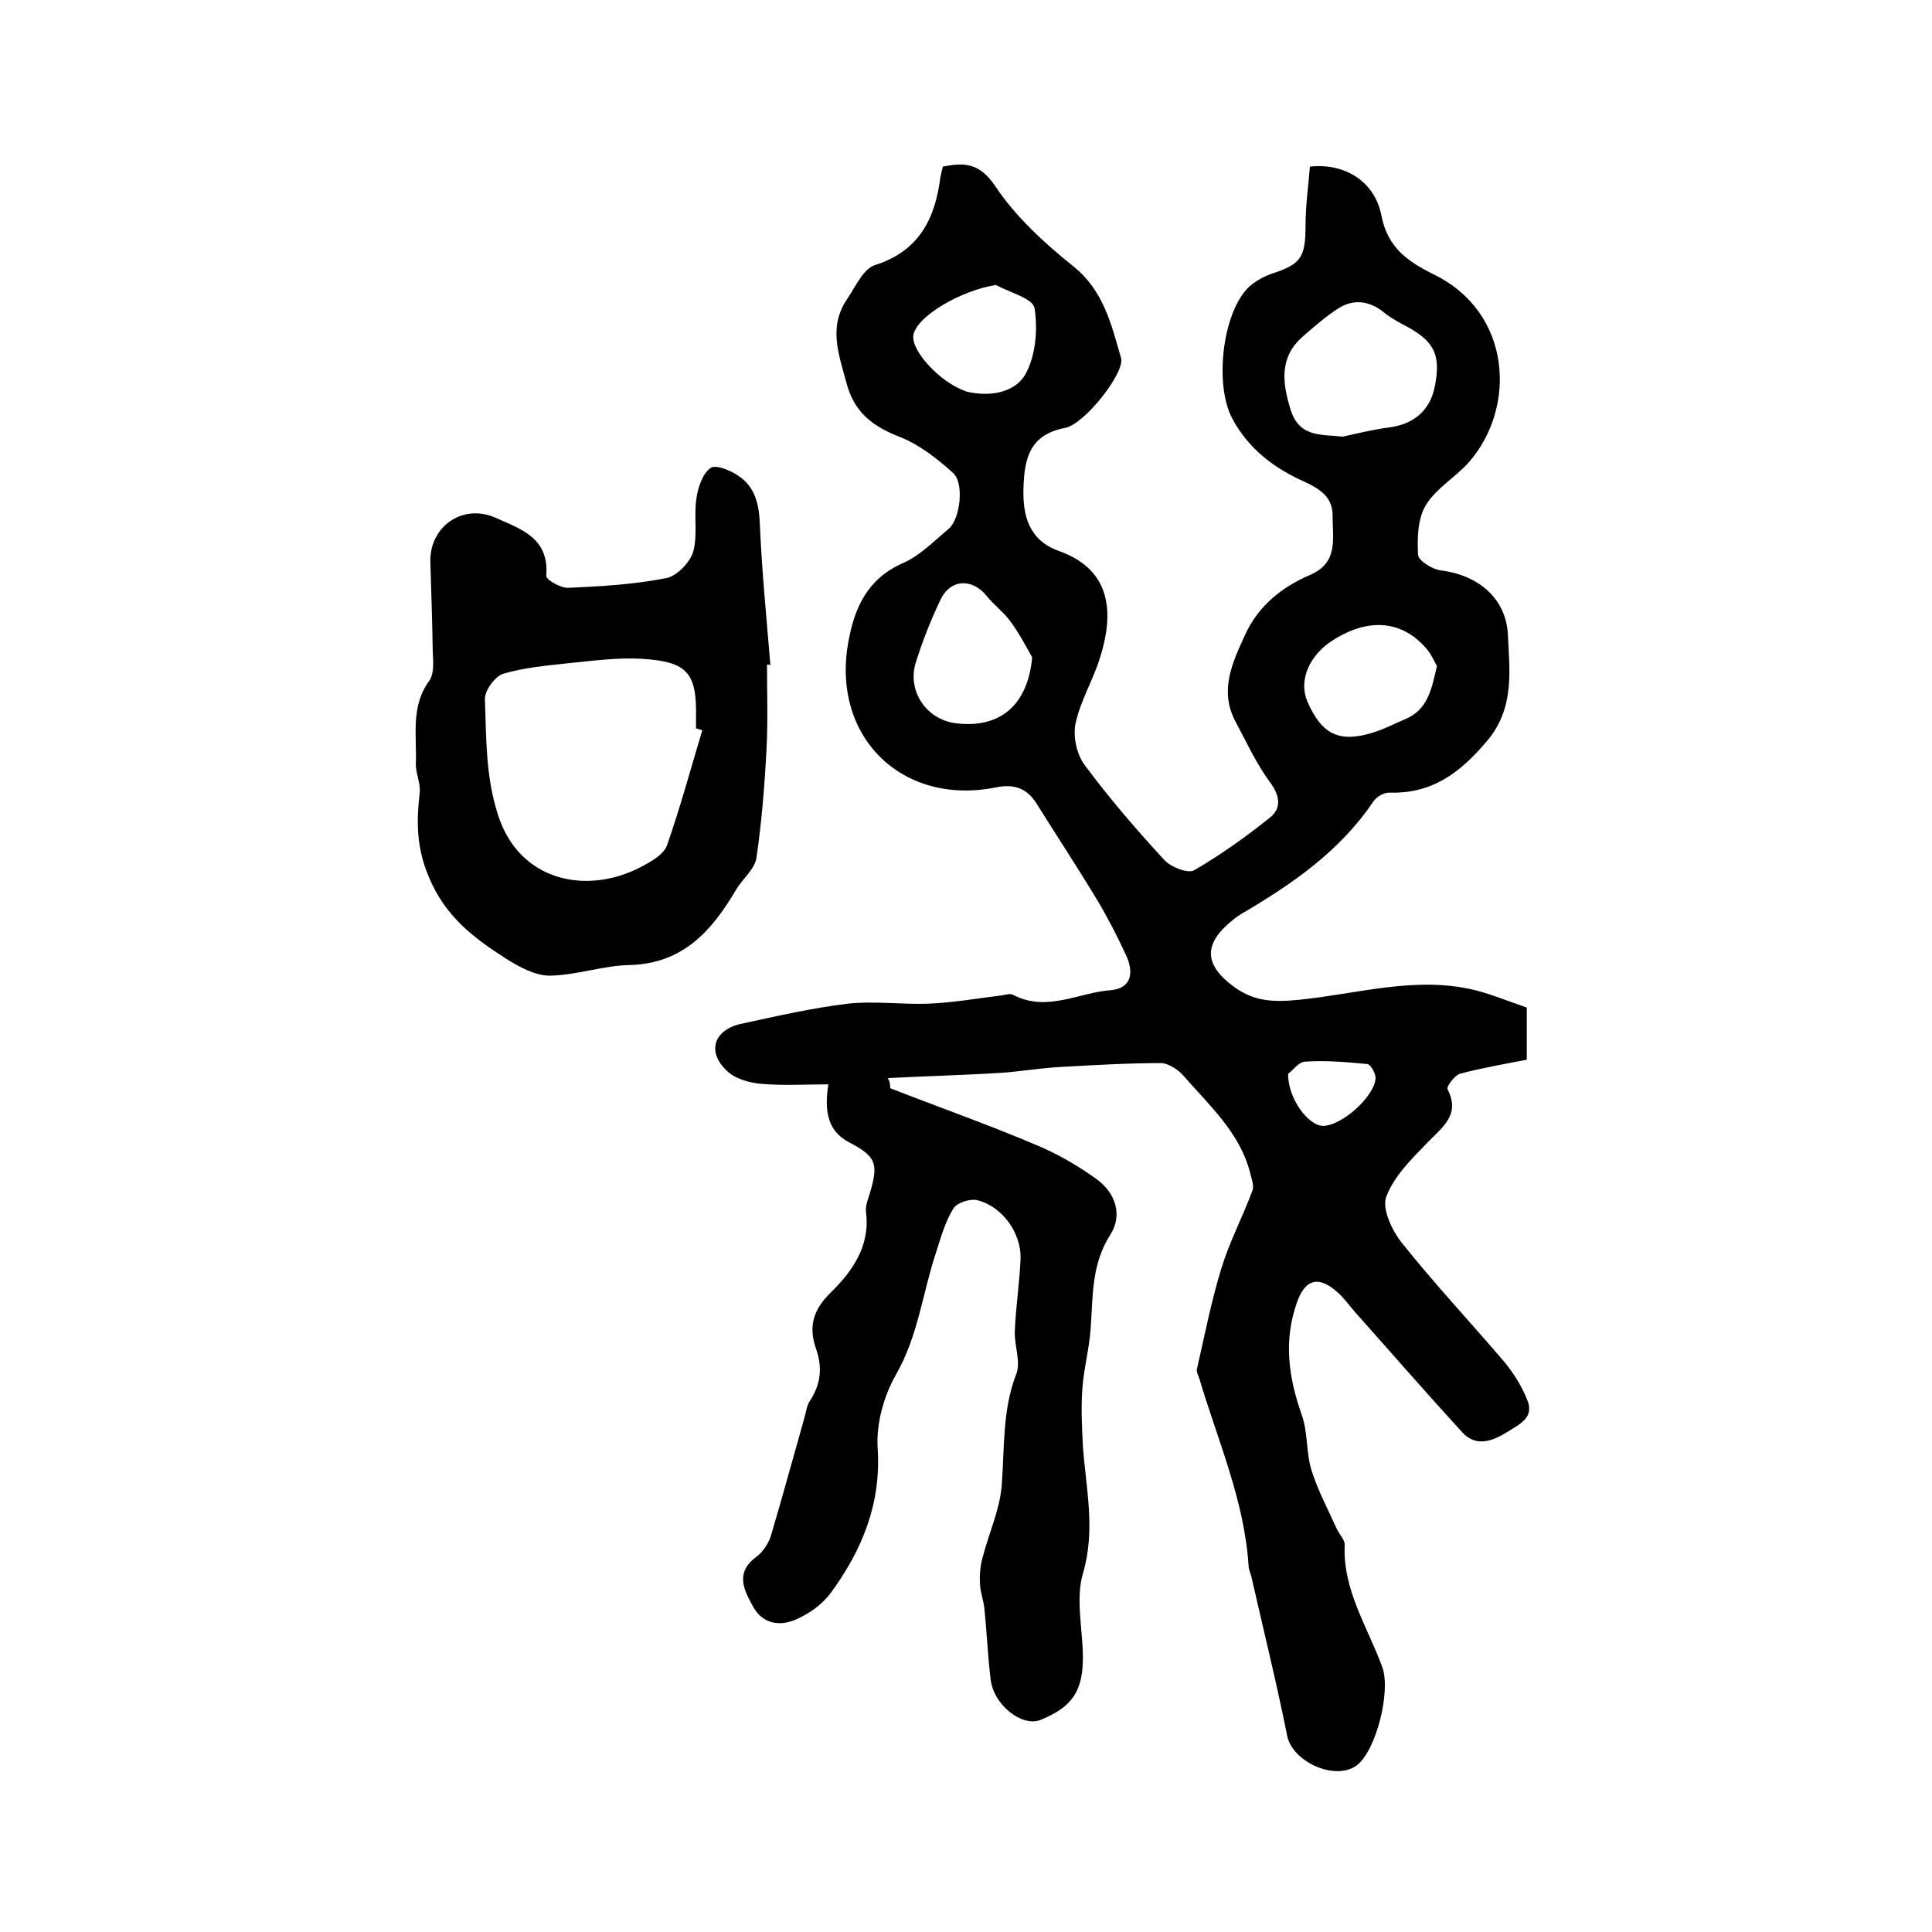
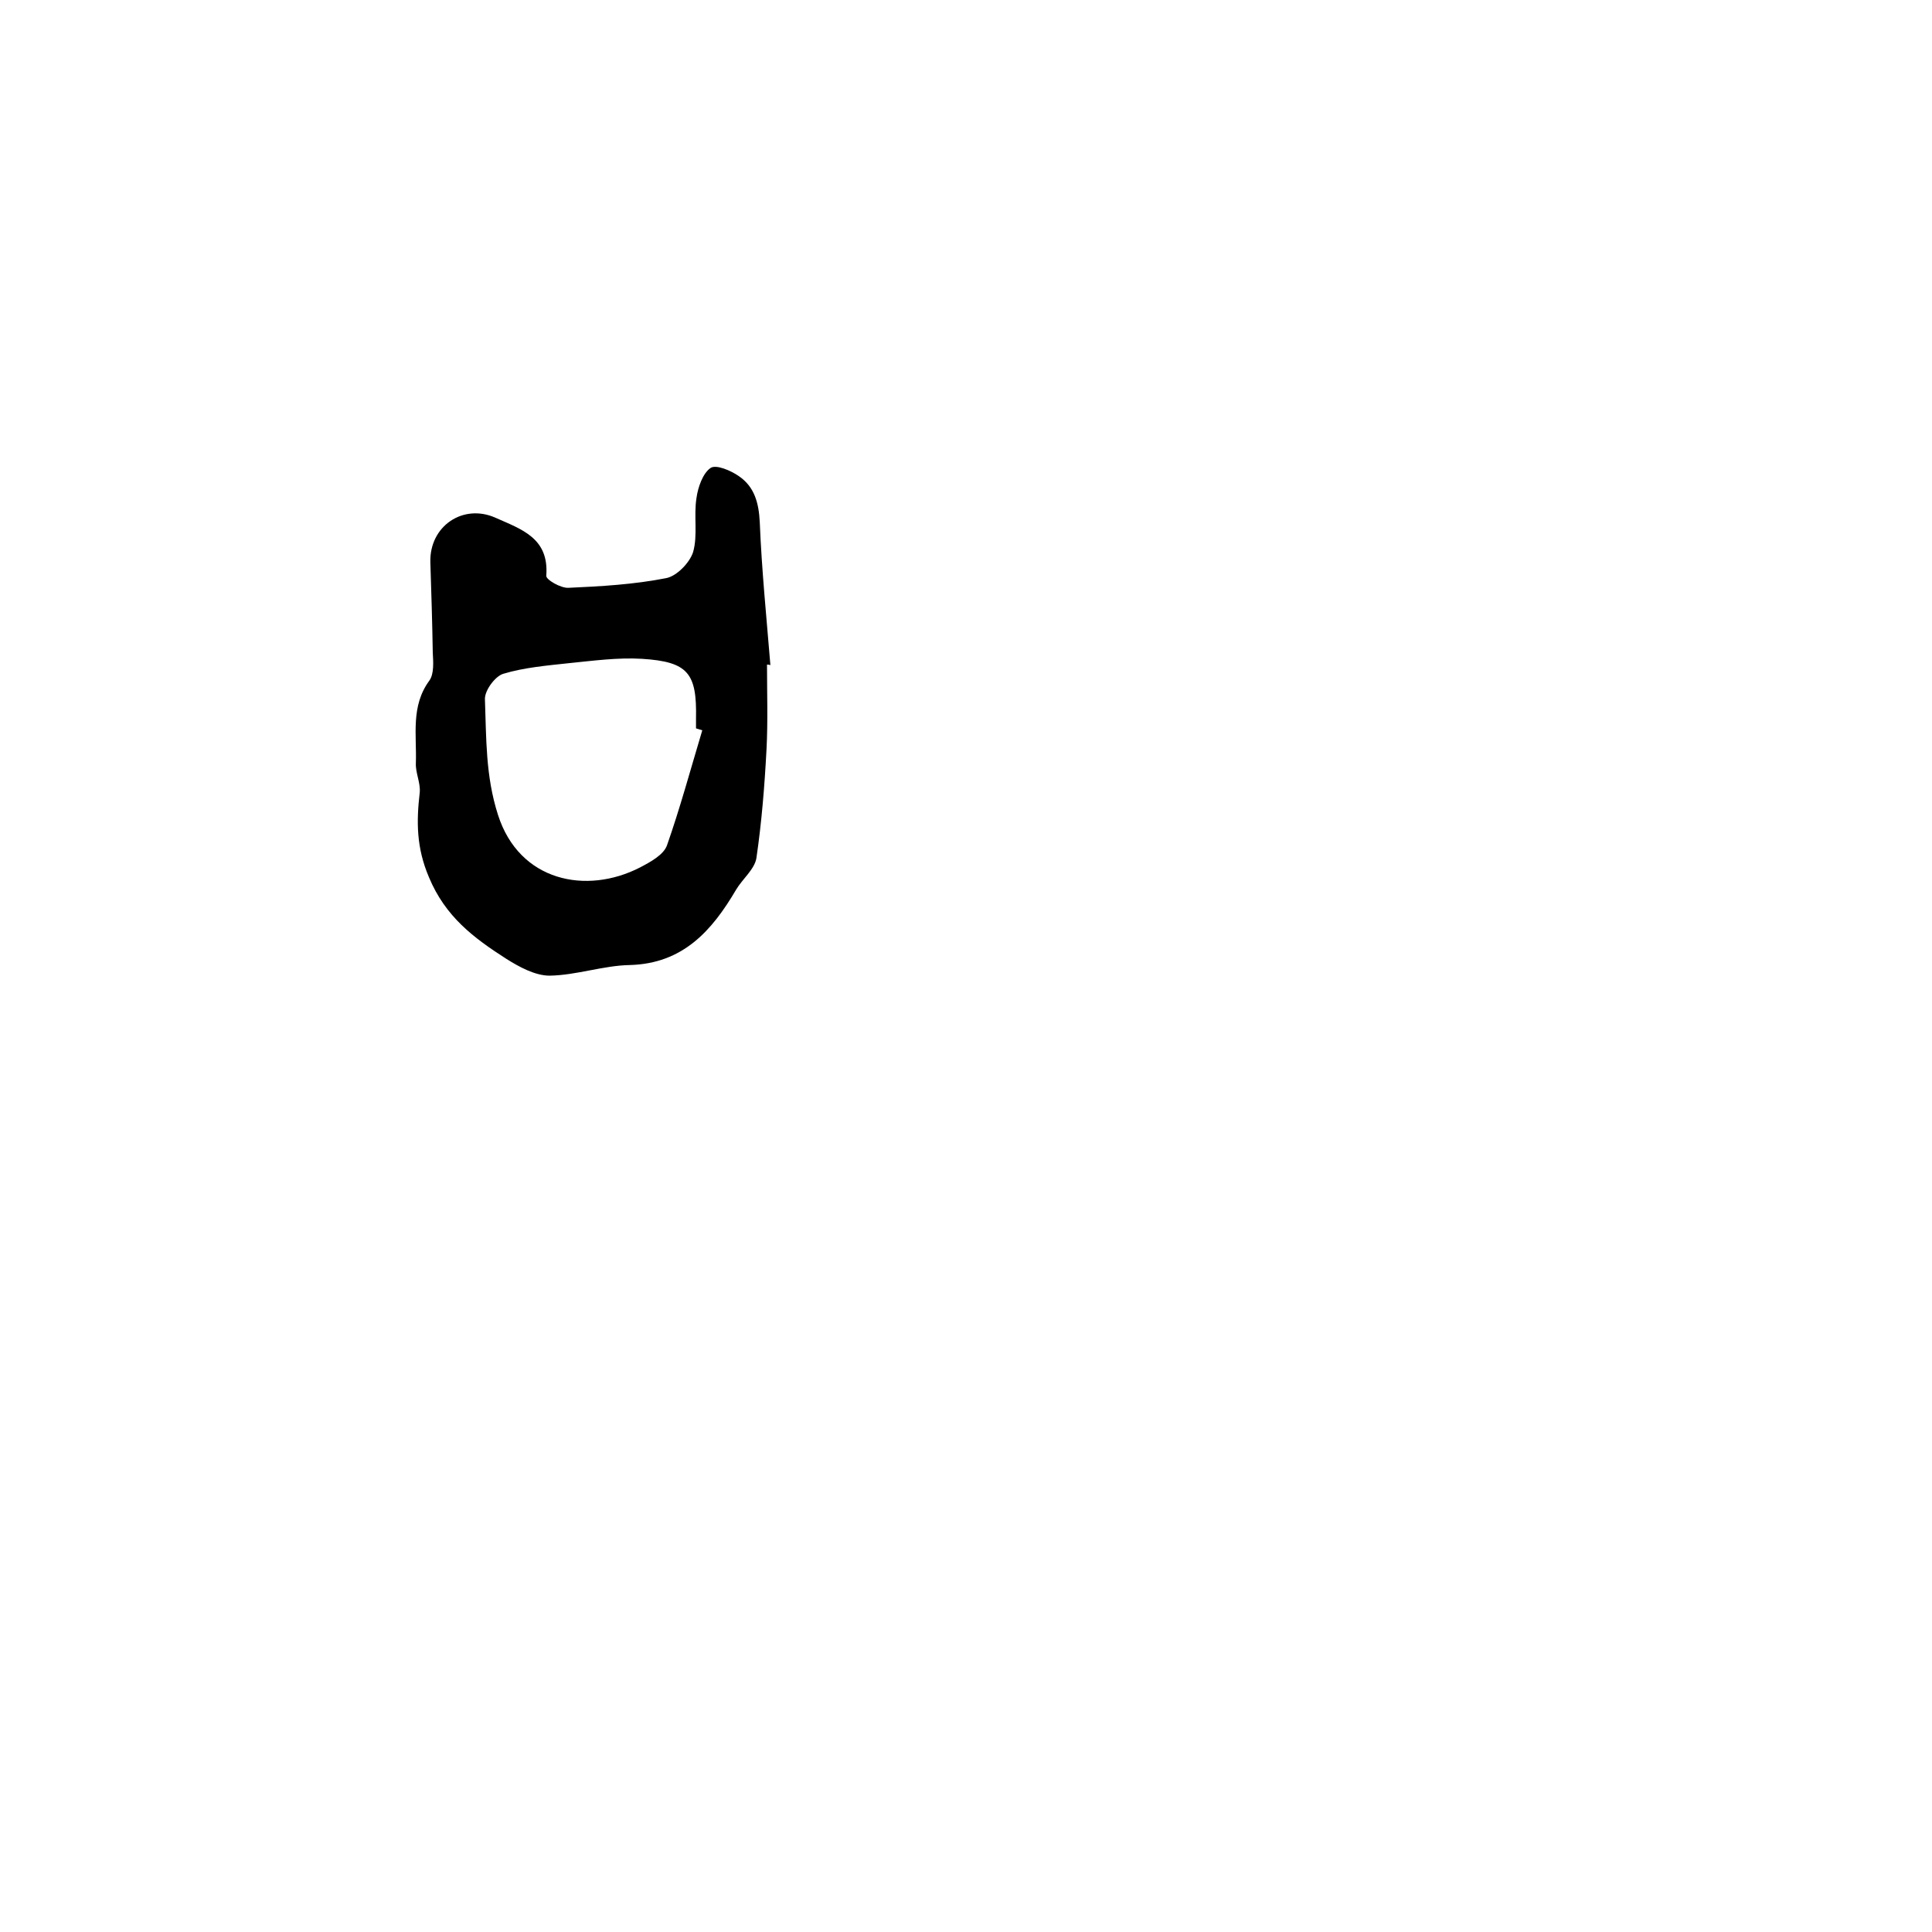
<svg xmlns="http://www.w3.org/2000/svg" version="1.1" id="图层_1" x="0px" y="0px" viewBox="0 0 400 400" style="enable-background:new 0 0 400 400;" xml:space="preserve">
  <style type="text/css">
	.st0{fill:#FFFFFF;}
</style>
  <g>
-     <path d="M184.3,225.3c10,3.9,20.2,7.5,30.1,11.7c4.4,1.8,8.7,4.3,12.6,7.1c3.9,2.8,5.5,7.4,2.9,11.5c-4,6.2-3.6,12.9-4.1,19.6   c-0.3,4.1-1.4,8.1-1.7,12.2c-0.3,4-0.1,8,0.1,11.9c0.6,8.8,2.7,17.4,0,26.5c-1.5,5.2-0.1,11.2,0,16.9c0.1,7.3-2.1,10.7-8.8,13.4   c-3.8,1.5-9.7-3.1-10.3-8.4c-0.6-4.9-0.8-9.9-1.3-14.8c-0.2-1.6-0.8-3.2-0.9-4.8c-0.1-1.8,0-3.7,0.5-5.5c1.3-5.1,3.6-10,4-15.1   c0.6-7.8,0.1-15.5,3-23c1-2.5-0.4-5.9-0.3-8.8c0.2-5.1,1-10.2,1.2-15.2c0.1-5.3-3.8-10.7-8.9-12c-1.5-0.4-4.3,0.5-5,1.7   c-1.7,2.7-2.6,6-3.6,9.1c-2.8,8.4-3.7,17.3-8.3,25.3c-2.5,4.4-4.1,10.1-3.8,15.1c0.8,11.6-3.2,21.2-9.7,30.1   c-1.7,2.3-4.3,4.2-7,5.4c-3.4,1.6-7.1,1.1-9.1-2.6c-1.8-3.3-3.8-6.9,0.6-10.2c1.4-1,2.6-2.8,3.1-4.4c2.4-8.1,4.6-16.2,6.9-24.3   c0.4-1.3,0.5-2.7,1.2-3.7c2.3-3.5,2.6-7,1.2-10.9c-1.5-4.4-0.6-7.9,3.1-11.5c4.4-4.3,8.2-9.6,7.3-16.6c-0.2-1.4,0.5-2.9,0.9-4.3   c1.7-5.9,1.1-7.3-4.4-10.2c-4-2.1-5.3-5.7-4.3-12c-4.6,0-9.2,0.3-13.8-0.1c-2.5-0.2-5.4-1-7.1-2.6c-4.3-3.9-2.9-8.5,2.7-9.8   c7.4-1.6,14.8-3.3,22.2-4.2c5.5-0.6,11.2,0.2,16.7,0c5.1-0.2,10.1-1.1,15.1-1.7c0.8-0.1,1.8-0.5,2.5-0.1c7,3.6,13.5-0.5,20.2-1   c4.4-0.4,4.7-3.8,3.2-7.1c-1.8-3.9-3.8-7.8-6-11.5c-4.1-6.8-8.5-13.5-12.7-20.2c-2-3.1-4.7-3.9-8.2-3.2   c-19.6,4-34.4-10.6-30.6-30.4c1.3-7,4-12.8,11.2-16c3.5-1.5,6.5-4.6,9.5-7.1c2.4-2,3.3-9.5,0.9-11.6c-3.2-2.9-6.9-5.8-10.9-7.4   c-5.7-2.2-9.6-5.1-11.2-11.4c-1.6-5.9-3.7-11.5,0.2-17.2c1.7-2.5,3.3-6.2,5.7-7c9.2-2.9,12.5-9.6,13.6-18.2   c0.1-0.6,0.3-1.3,0.5-2.2c4.5-0.9,7.6-0.8,10.9,4.1c4.2,6.3,10.2,11.8,16.2,16.6c6.2,5,7.8,12,9.8,18.9c0.9,3-7.6,13.8-11.6,14.5   c-7.4,1.4-8.4,6.4-8.6,12.4c-0.2,5.9,1.2,10.9,7.4,13.1c9.5,3.4,12,11,8.4,22.2c-1.4,4.5-4,8.8-5,13.4c-0.6,2.7,0.2,6.4,1.8,8.6   c5.1,6.9,10.8,13.5,16.6,19.8c1.3,1.4,4.8,2.8,6.1,2.1c5.5-3.2,10.7-6.9,15.7-10.9c2.5-2,2.1-4.6,0-7.4c-2.8-3.8-4.8-8.2-7.1-12.5   c-3.4-6.4-0.7-12.1,2-18c2.8-6.1,7.7-9.9,13.5-12.4c5.8-2.5,4.6-7.4,4.6-12c0.1-3.9-2.3-5.6-5.7-7.2c-6.3-2.8-11.7-6.8-15.1-13.2   c-3.9-7.4-1.8-23.3,4.2-27.8c1.2-0.9,2.5-1.6,3.9-2.1c6.2-2,7.1-3.4,7.1-10.1c0-4.1,0.6-8.2,0.9-12.1c7-0.8,13.4,2.9,14.8,10.1   c1.3,6.9,5.8,9.7,11,12.3c16,7.9,17,27.4,7.2,38.7c-2.8,3.2-6.9,5.5-9,9c-1.7,2.8-1.8,6.9-1.6,10.3c0.1,1.2,3,3,4.7,3.2   c8.1,1,13.6,6.1,13.9,13.4c0.3,7.2,1.5,15.1-4.4,22c-5.6,6.6-11.4,10.9-20.2,10.6c-1.1,0-2.7,0.9-3.3,1.9   c-6.9,10.2-16.7,17-27.1,23.1c-0.7,0.4-1.4,0.9-2,1.4c-6.2,5-5.9,9.3,0.4,13.9c4.2,3,8.2,3.1,13.3,2.6c12.1-1.2,24.2-5,36.5-2   c3.5,0.9,6.9,2.3,10.7,3.6c0,3.3,0,6.9,0,10.8c-4.6,0.9-9.3,1.7-13.8,2.9c-1.1,0.3-2.9,2.7-2.6,3.2c2.7,5.3-1,7.8-4.1,11   c-3.3,3.4-7,7-8.6,11.3c-0.9,2.5,1.2,7,3.3,9.6c6.7,8.4,14.1,16.3,21.1,24.5c2,2.4,3.8,5.3,4.9,8.2c1.3,3.5-1.8,4.8-4.1,6.3   c-3.2,2-6.6,3.3-9.5,0.1c-7.5-8.2-14.8-16.6-22.2-24.9c-1.3-1.5-2.5-3.2-4-4.4c-3.8-3.2-6.4-2.1-8,2.5c-2.8,8-1.7,15.5,1,23.2   c1.3,3.6,0.9,7.8,2,11.4c1.3,4.2,3.4,8.1,5.2,12.1c0.5,1.2,1.8,2.4,1.7,3.5c-0.4,9.4,4.8,17,7.8,25.3c1.8,5-1.3,17.3-5.3,20.3   c-4.4,3.3-13.3-0.7-14.4-6.1c-2.2-11-4.9-21.9-7.4-32.9c-0.2-0.8-0.6-1.6-0.6-2.4c-0.9-13.6-6.4-25.9-10.2-38.7   c-0.2-0.6-0.6-1.3-0.5-1.9c1.6-7,3-14.2,5.1-21c1.7-5.5,4.4-10.6,6.4-16c0.4-1-0.2-2.5-0.5-3.8c-2.2-8.3-8.4-13.8-13.7-19.9   c-1.1-1.3-3.1-2.6-4.6-2.7c-6.9,0-13.9,0.4-20.8,0.8c-4.1,0.2-8.1,0.9-12.2,1.2c-7.9,0.5-15.8,0.7-23.7,1.1   C184.3,224,184.3,224.6,184.3,225.3z M278,90.4c3.2-0.7,6.4-1.5,9.6-1.9c5.3-0.7,8.6-3.7,9.5-8.7c1.3-6.7-0.4-9.4-6.6-12.6   c-1.5-0.8-2.9-1.6-4.2-2.7c-3-2.3-6.2-2.6-9.3-0.6c-2.6,1.7-5,3.8-7.3,5.8c-4.9,4.3-4.2,9.6-2.5,15.1C269,90.6,273.5,89.9,278,90.4   z M213.7,136.1c-1.4-2.5-2.7-5-4.4-7.3c-1.4-2-3.5-3.5-5-5.4c-3-3.7-7.5-3.6-9.6,0.8c-2,4.2-3.7,8.5-5.1,13   c-1.8,5.8,2.1,11.6,8,12.5C207,151,212.8,146,213.7,136.1z M297.5,137.9c-0.5-0.9-1.1-2.3-2-3.4c-5-6-11.9-6.7-19.3-2.1   c-5.2,3.2-7.4,8.5-5.5,12.9c3,6.8,6.6,8.6,13.8,6.3c2.2-0.7,4.3-1.8,6.4-2.7C295.6,147,296.4,142.7,297.5,137.9z M206.2,59   c-7.1,1.1-16.4,6.4-17.1,10.4c-0.5,3.2,5.5,9.7,10.6,11.5c0.2,0.1,0.3,0.1,0.5,0.2c4.8,1.1,9.9,0.2,12.1-3.6   c2.1-3.8,2.6-9.2,1.9-13.6C214,61.8,209.1,60.6,206.2,59z M266.7,222.3c-0.1,5.2,4.3,10.9,7.3,10.8c3.9-0.1,10.6-6.1,10.8-9.9   c0-1-1-2.8-1.7-2.9c-4.3-0.4-8.6-0.8-12.9-0.5C268.8,219.9,267.5,221.8,266.7,222.3z" />
    <path d="M158.8,137.6c0,5.8,0.2,11.7-0.1,17.5c-0.4,7.6-1,15.1-2.1,22.6c-0.4,2.3-2.9,4.3-4.2,6.5c-5,8.5-11,15.3-22,15.6   c-5.5,0.1-11,2.1-16.6,2.2c-3,0-6.3-1.8-9-3.5c-6.7-4.3-12.6-8.7-16-16.9c-2.6-6.1-2.6-11.5-1.9-17.5c0.2-2-0.9-4.1-0.8-6.1   c0.2-5.8-1.1-11.8,2.8-17.1c1-1.4,0.8-3.9,0.7-5.8c-0.1-6.2-0.3-12.5-0.5-18.7c-0.2-7.5,6.8-12.2,13.5-9.2   c5.4,2.4,11.1,4.2,10.5,12c-0.1,0.8,3,2.6,4.6,2.5c6.8-0.3,13.6-0.7,20.2-2c2.2-0.4,4.9-3.2,5.6-5.4c1-3.5,0.1-7.5,0.7-11.2   c0.3-2.2,1.3-5.1,2.9-6.2c1.1-0.8,4.2,0.5,5.9,1.7c3.2,2.2,4.1,5.5,4.3,9.5c0.4,9.9,1.4,19.8,2.2,29.6   C159.2,137.6,159,137.6,158.8,137.6z M145.4,151.2c-0.4-0.1-0.9-0.3-1.3-0.4c0-0.7,0-1.3,0-2c0.2-9.4-1.6-11.8-11.2-12.4   c-5-0.3-10.1,0.4-15.1,0.9c-4.6,0.5-9.3,0.9-13.6,2.2c-1.7,0.5-3.9,3.5-3.8,5.3c0.3,8,0.1,15.8,2.7,23.9   c4.4,13.8,18.3,16.6,29.4,10.9c2.1-1.1,4.9-2.6,5.6-4.6C140.8,167.3,143,159.2,145.4,151.2z" />
  </g>
</svg>